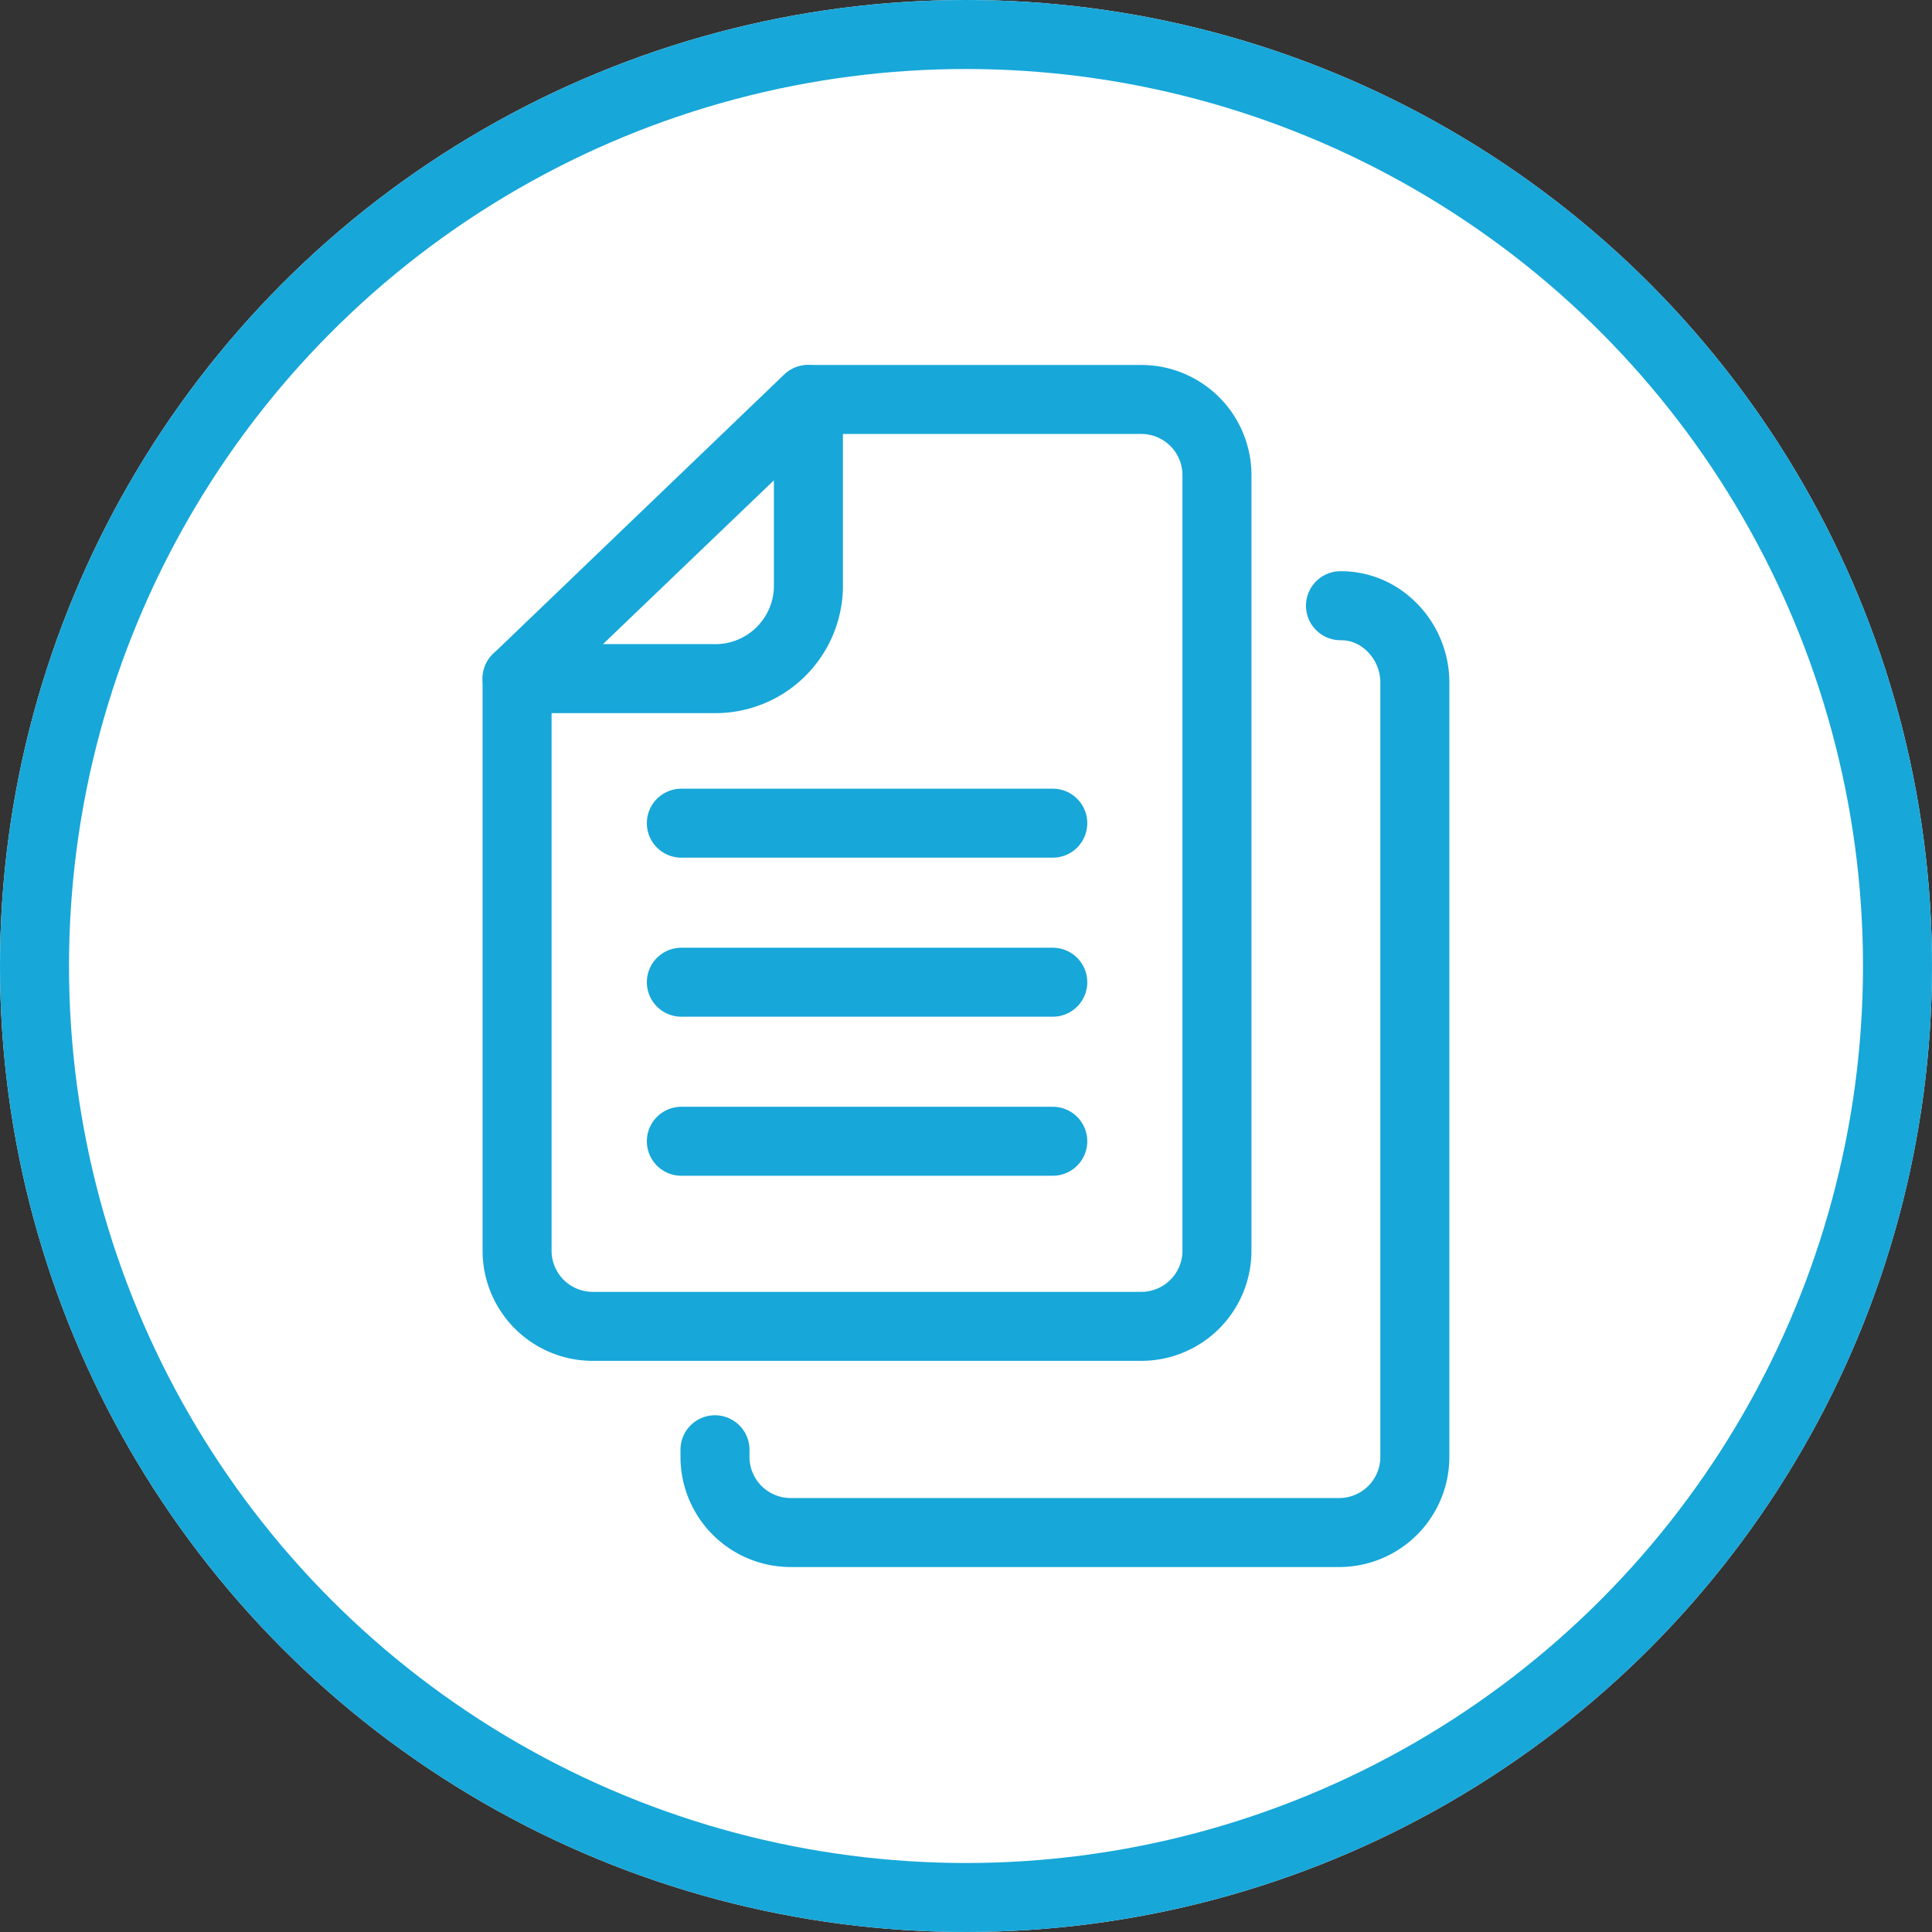
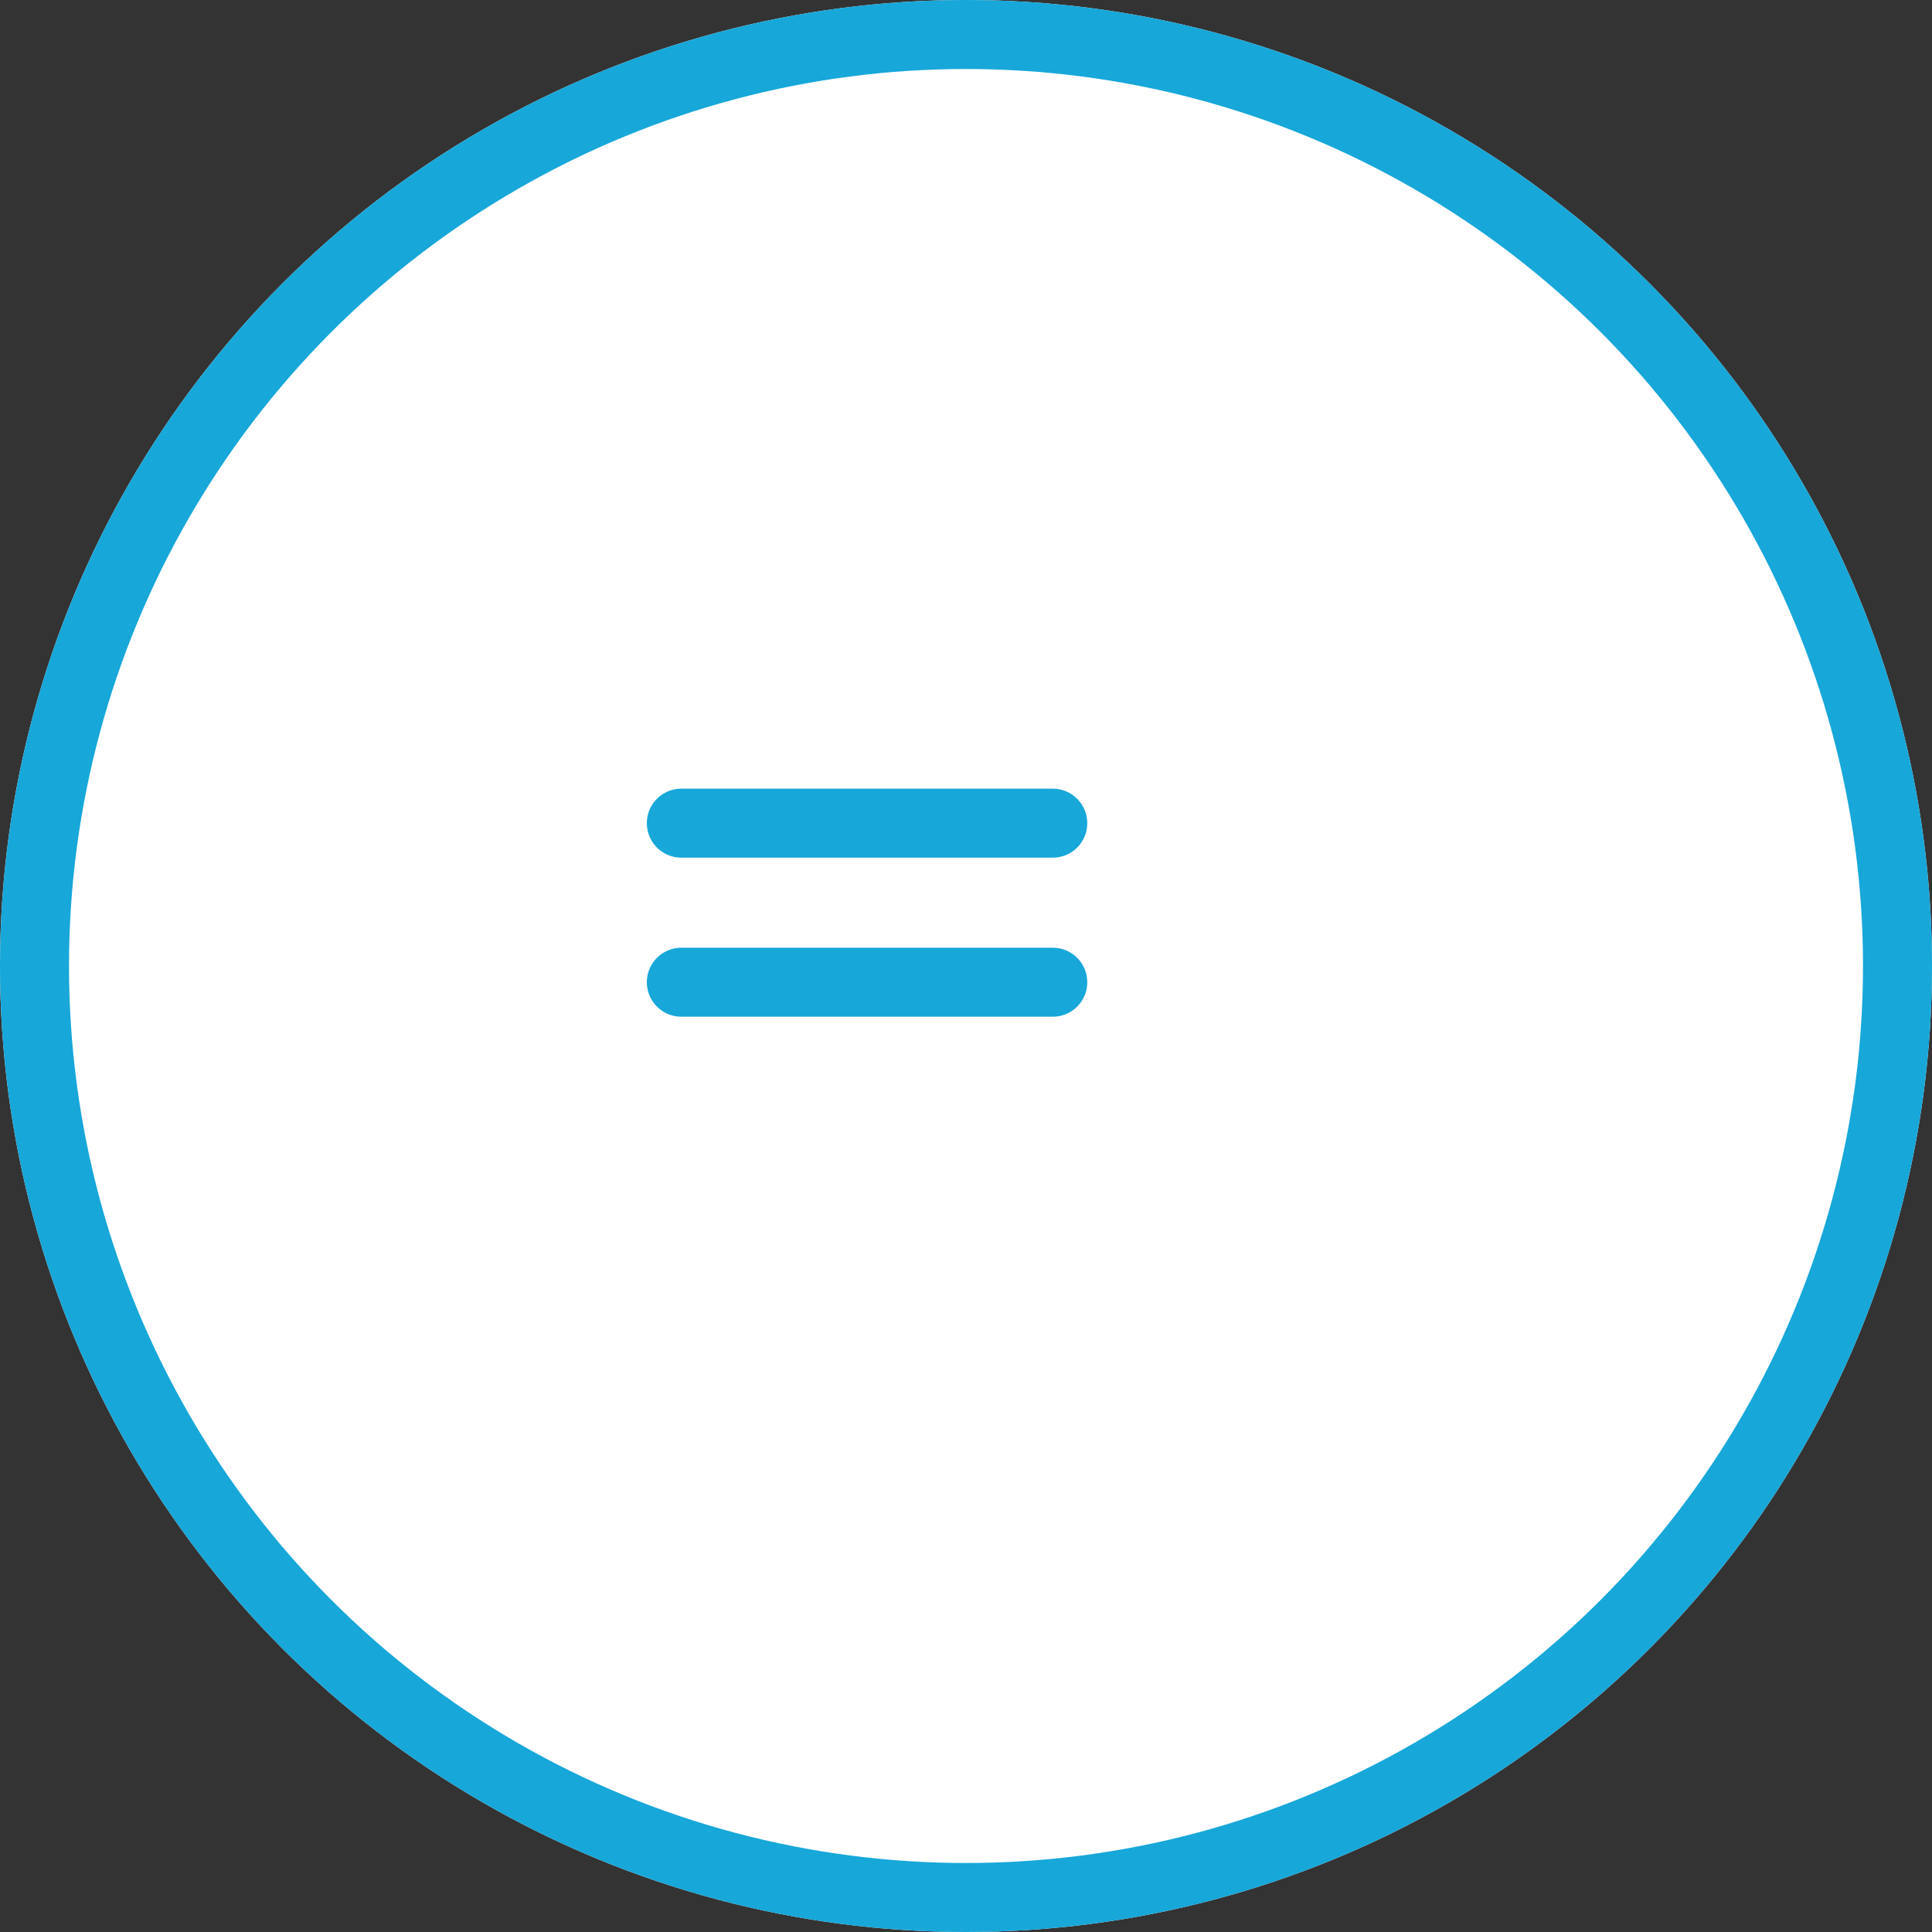
<svg xmlns="http://www.w3.org/2000/svg" id="コンポーネント_136" data-name="コンポーネント 136" width="56" height="56" viewBox="0 0 56 56">
  <rect x="0" y="0" width="56" height="56" fill="#333333" stroke="none" />
  <g id="楕円形_27" data-name="楕円形 27" fill="#fff" stroke="#17a7d9" stroke-width="2">
    <circle cx="28" cy="28" r="28" stroke="none" />
    <circle cx="28" cy="28" r="27" fill="none" />
  </g>
  <g id="グループ_295" data-name="グループ 295" transform="translate(13.93 10.799)">
-     <path id="パス_68" data-name="パス 68" d="M9.432,1,1,9.092,9.444,1Z" transform="translate(0.058 -0.22)" fill="none" stroke="#17a7d9" stroke-linecap="round" stroke-linejoin="round" stroke-width="2" />
-     <path id="パス_69" data-name="パス 69" d="M20,45.473v.206a2.193,2.193,0,0,0,2.193,2.193h15.9a2.193,2.193,0,0,0,2.193-2.193V23.2a2.272,2.272,0,0,0-.9-1.774,2.054,2.054,0,0,0-1.255-.418" transform="translate(-13.206 -14.25)" fill="none" stroke="#17a7d9" stroke-linecap="round" stroke-linejoin="round" stroke-width="2" />
-     <path id="パス_70" data-name="パス 70" d="M19.093,1H9.444V6.478A2.7,2.7,0,0,1,6.667,9.091H1V25.673a2.193,2.193,0,0,0,2.193,2.193h15.9a2.193,2.193,0,0,0,2.193-2.193V3.193A2.193,2.193,0,0,0,19.093,1Z" transform="translate(0.058 -0.22)" fill="none" stroke="#17a7d9" stroke-linecap="round" stroke-linejoin="round" stroke-width="2" />
    <line id="線_22" data-name="線 22" x2="10.766" transform="translate(5.819 13.061)" fill="none" stroke="#17a7d9" stroke-linecap="round" stroke-width="2" />
    <line id="線_23" data-name="線 23" x2="10.766" transform="translate(5.819 17.671)" fill="none" stroke="#17a7d9" stroke-linecap="round" stroke-width="2" />
-     <line id="線_24" data-name="線 24" x2="10.766" transform="translate(5.819 22.281)" fill="none" stroke="#17a7d9" stroke-linecap="round" stroke-width="2" />
  </g>
</svg>